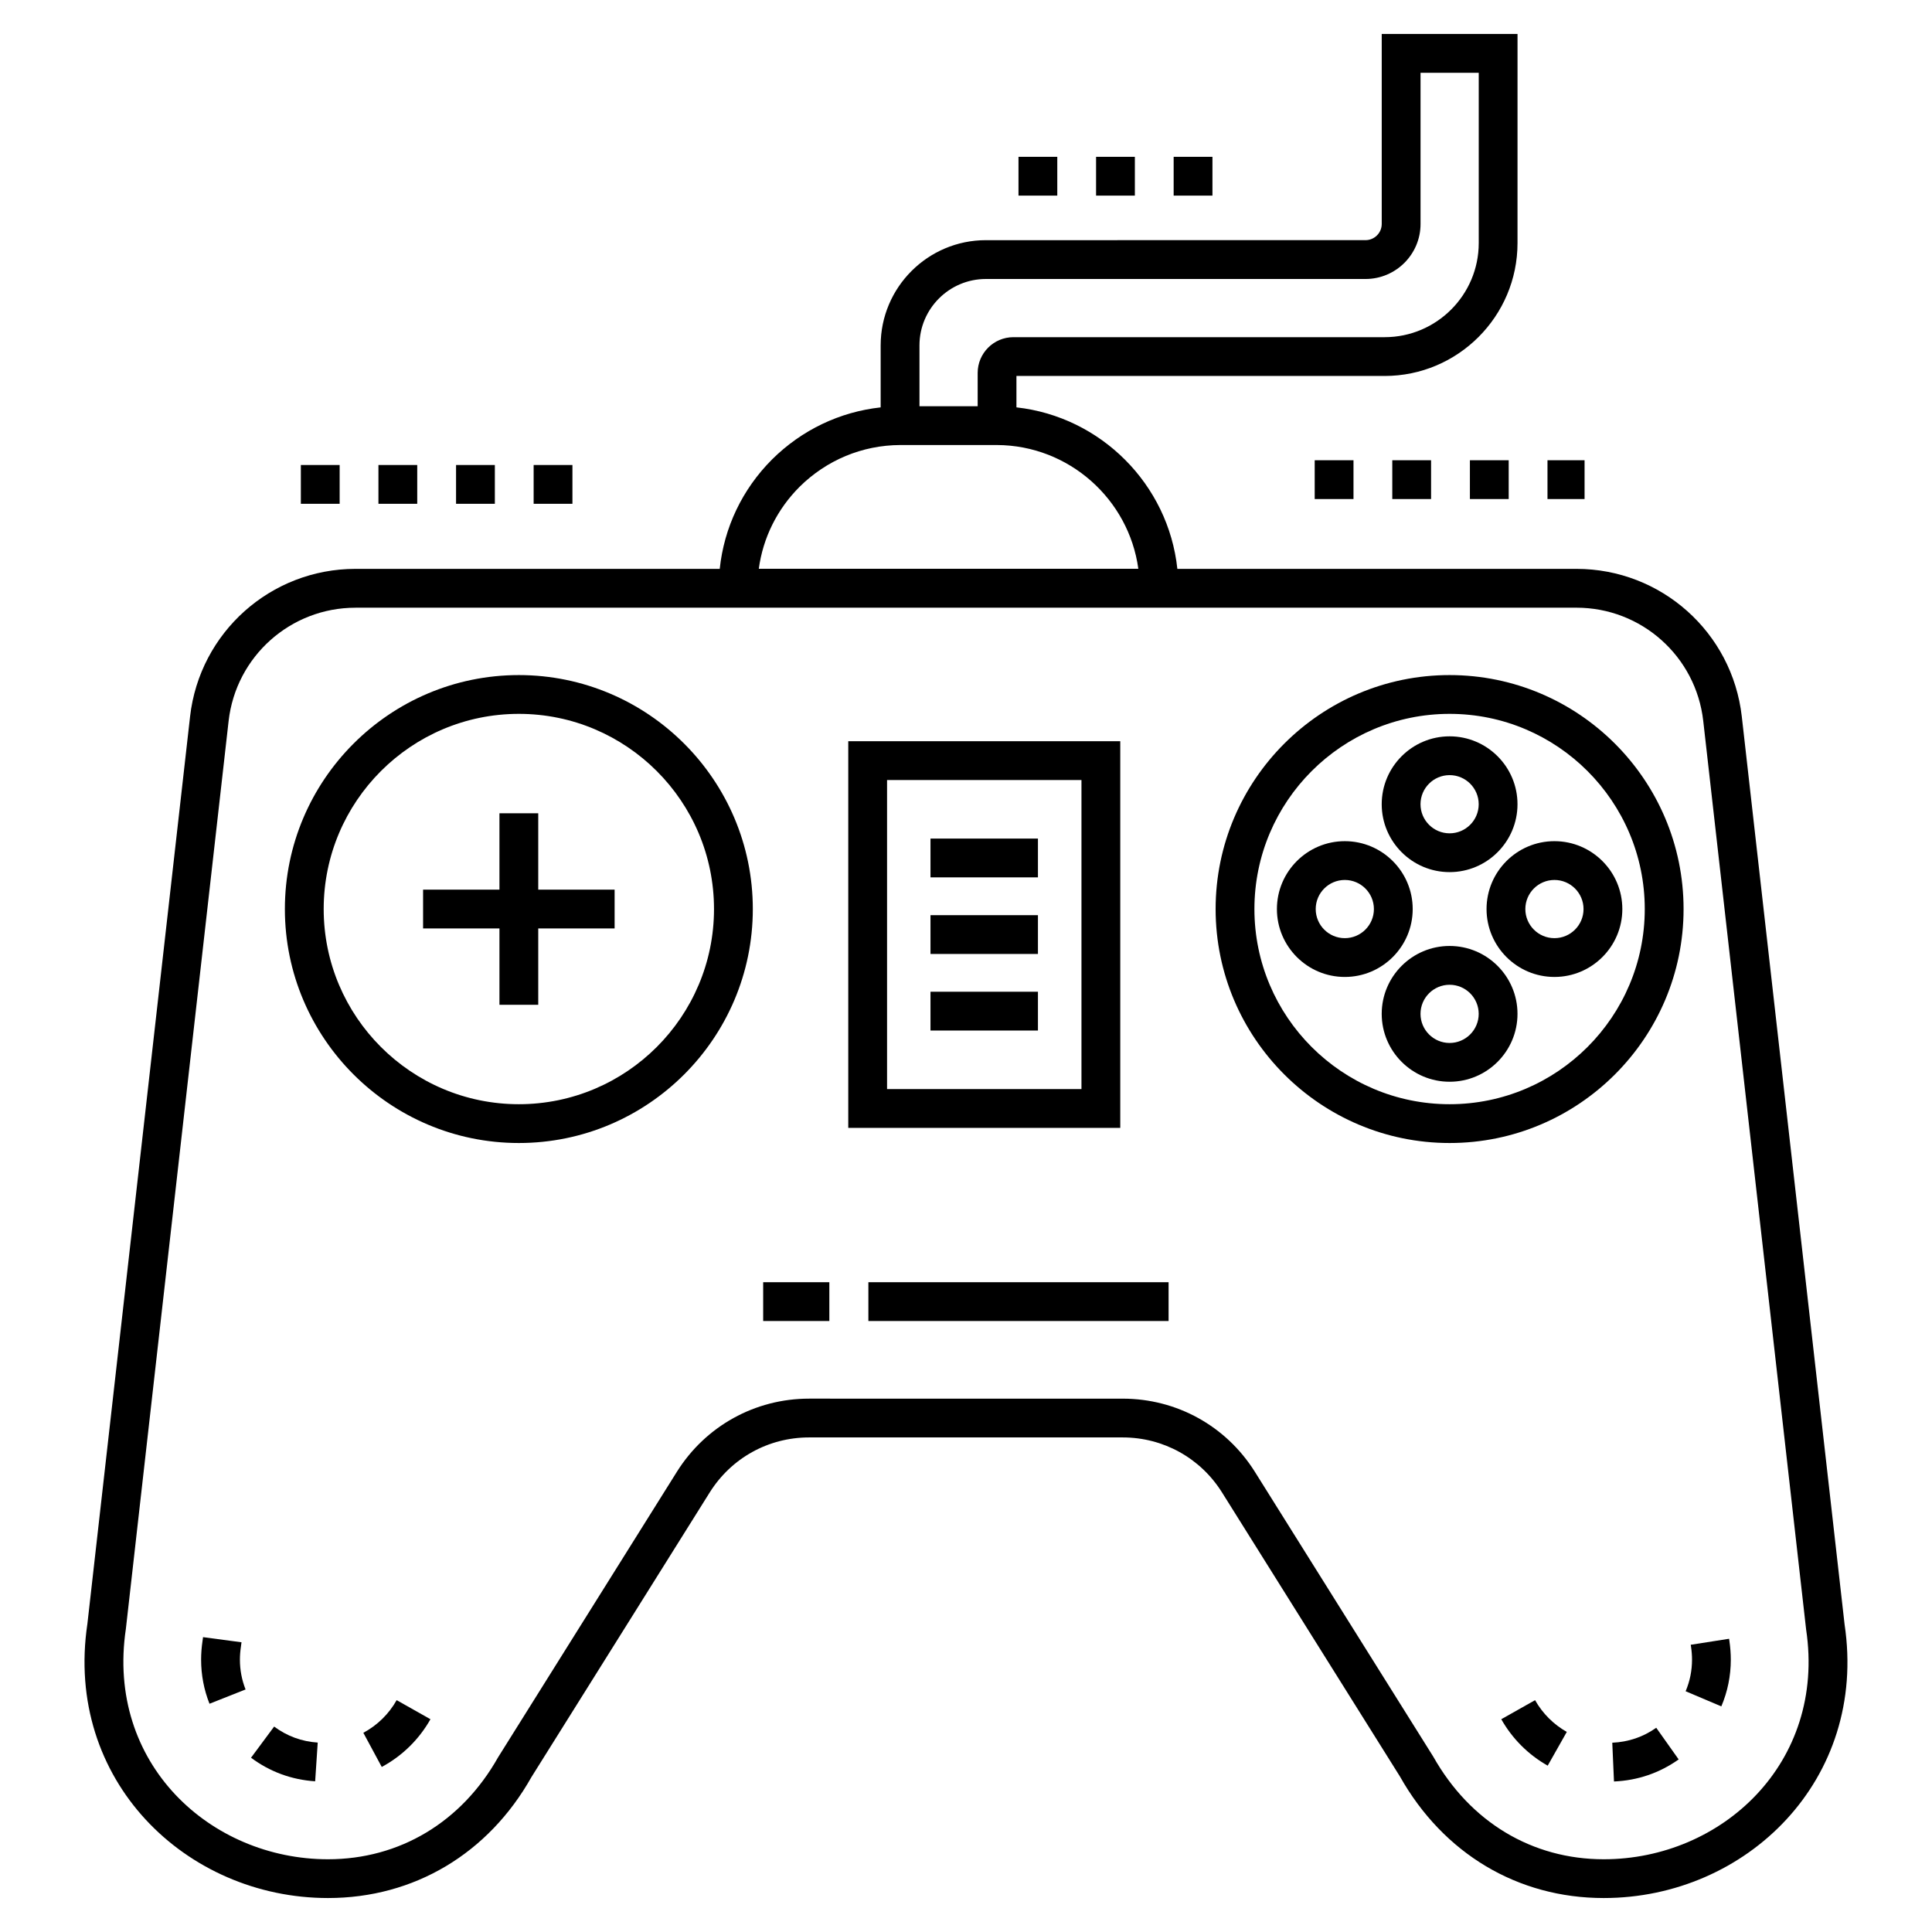
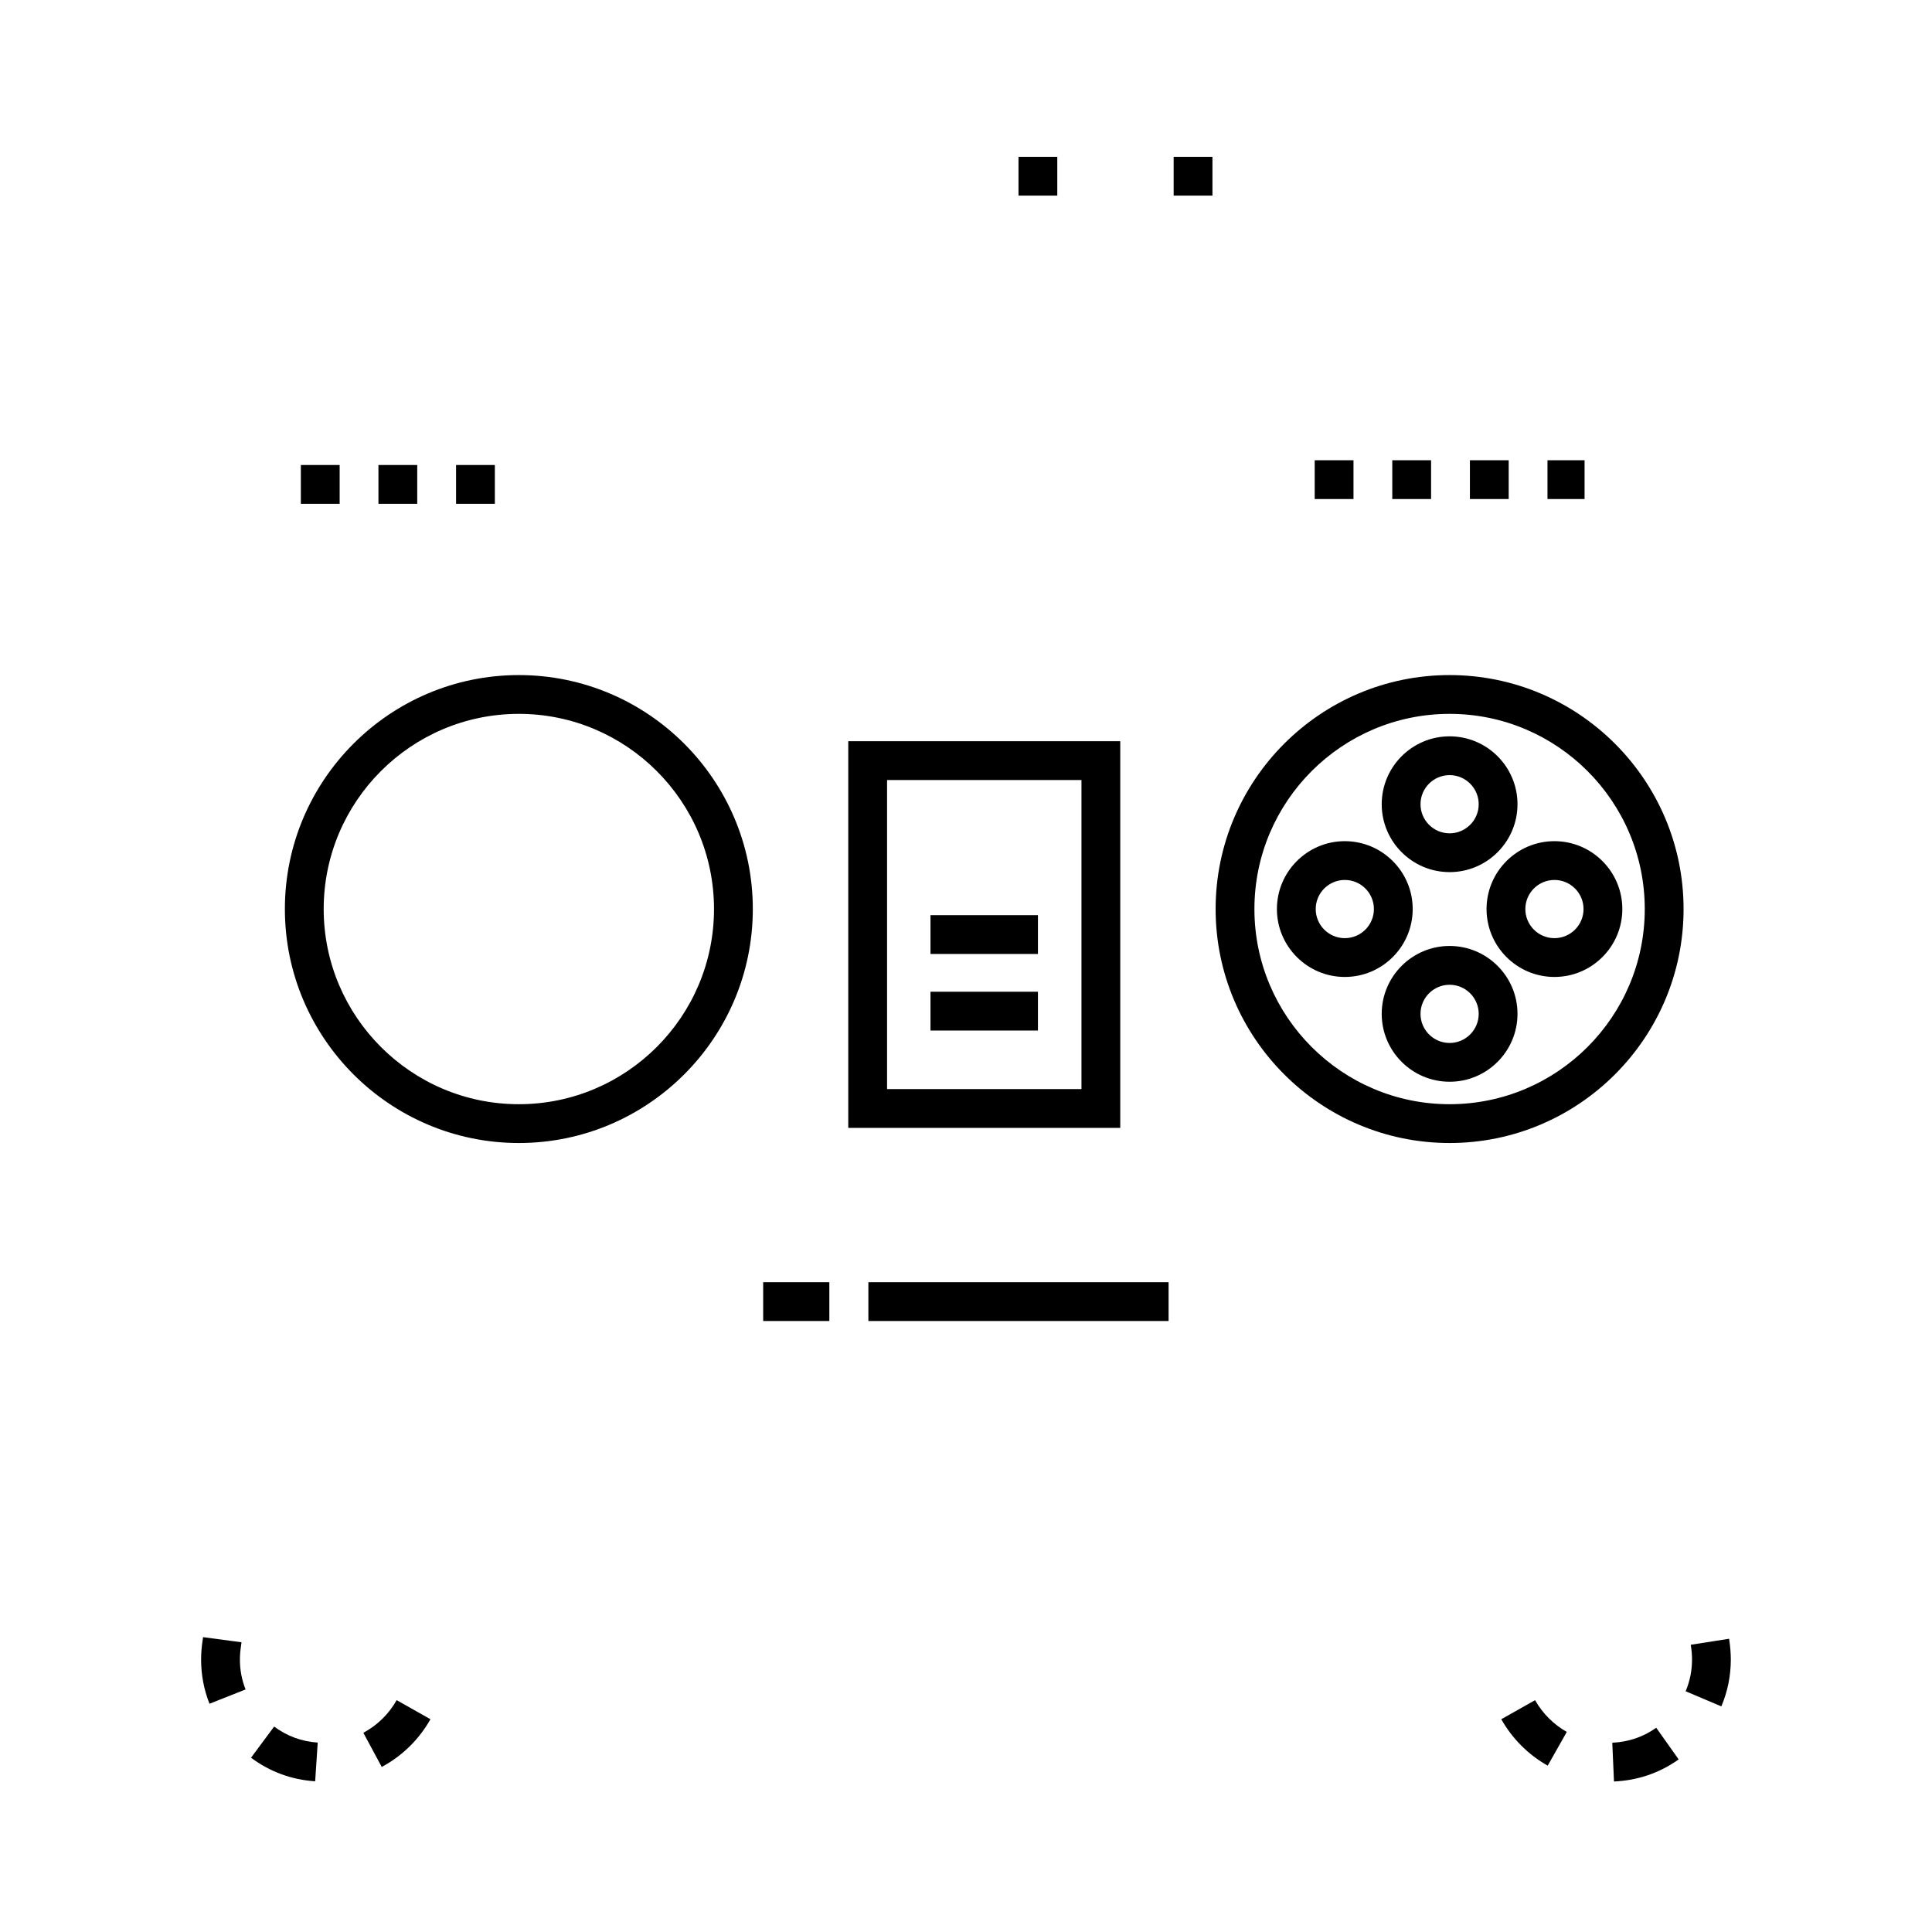
<svg xmlns="http://www.w3.org/2000/svg" fill="#000000" width="800px" height="800px" version="1.1" viewBox="144 144 512 512">
  <g>
-     <path d="m194.37 333.91-27.207 240.4c-6.195 41.469 26.109 72.688 63.77 72.688h0.004c22.777-0.004 42.465-11.754 53.891-32.035l47.258-75.453c5.719-9.129 15.562-14.578 26.336-14.578h83.094c10.77 0 20.613 5.449 26.332 14.578l47.137 75.25c11.547 20.488 31.238 32.238 54.023 32.238 37.863 0 69.969-31.383 63.828-72.504l-27.238-240.59c-2.523-22.316-21.363-39.148-43.824-39.148h-105.76c-2.387-22.402-20.234-40.316-42.645-42.801v-8.324l97.566 0.004c19.426 0 35.223-15.801 35.223-35.223l0.004-55.414h-35.988v50.348c0 2.371-1.93 4.297-4.297 4.297l-100.61 0.004c-15.371 0-27.883 12.508-27.883 27.883v16.43c-10.832 1.191-20.898 5.973-28.777 13.793-7.906 7.91-12.719 18.062-13.871 29.004h-96.535c-22.453 0-41.297 16.828-43.832 39.148zm193.3-98.375c0-9.703 7.898-17.602 17.602-17.602h100.61c8.039 0 14.578-6.539 14.578-14.578v-40.07h15.422v45.129c0 13.754-11.191 24.941-24.941 24.941h-98.379c-5.223 0-9.469 4.25-9.469 9.473v8.828h-15.422zm-31.805 37.504c7.168-7.113 16.648-11.059 26.684-11.102h25.664c19.098 0.082 34.938 14.383 37.457 32.797l-100.58 0.004c1.102-8.184 4.84-15.75 10.777-21.699zm-117.66 32.004h323.57c17.227 0 31.672 12.906 33.605 30.023l27.262 240.77c5.281 35.336-22.34 60.887-53.633 60.887-18.969 0-35.395-9.844-45.188-27.211l-47.258-75.453c-7.609-12.148-20.715-19.402-35.047-19.402l-83.09-0.004c-14.34 0-27.441 7.254-35.055 19.402l-47.379 75.66c-9.676 17.164-26.098 27.004-45.055 27.008h-0.004c-31.199 0-58.906-25.387-53.574-61.07l27.227-240.58c1.945-17.113 16.398-30.023 33.617-30.023z" />
    <path d="m228.2 605.8c-4.254-0.281-8.137-1.707-11.551-4.242l-6.125 8.258c5.023 3.731 10.742 5.832 16.996 6.246z" />
    <path d="m208 579.22-10.191-1.359-0.137 1c-0.25 1.668-0.375 3.34-0.375 4.977 0 4.019 0.746 7.949 2.223 11.672l9.559-3.785c-0.996-2.516-1.5-5.168-1.5-7.887 0-1.098 0.086-2.242 0.277-3.527z" />
    <path d="m240.29 603.21 4.879 9.051c5.422-2.922 9.887-7.293 12.906-12.648l-8.957-5.055c-2.059 3.664-5.113 6.652-8.828 8.652z" />
    <path d="m346.25 483.8h17.535v10.281h-17.535z" />
    <path d="m374.13 483.8h79.559v10.281h-79.559z" />
    <path d="m600.17 596.21c1.668-3.93 2.512-8.094 2.512-12.371 0-1.617-0.125-3.289-0.375-5l-0.086-0.547-10.16 1.59 0.082 0.5c0.176 1.199 0.262 2.352 0.262 3.453 0 2.891-0.57 5.707-1.695 8.363z" />
    <path d="m571.27 605.84 0.453 10.273c6.289-0.277 12.055-2.246 17.141-5.848l-5.945-8.391c-3.449 2.441-7.367 3.773-11.648 3.965z" />
    <path d="m550.81 594.56-8.957 5.051c2.902 5.141 7.152 9.398 12.301 12.309l5.062-8.945c-3.516-1.992-6.426-4.902-8.406-8.414z" />
    <path d="m440.88 340.43h-72.082v102.47h72.082zm-10.281 92.188h-51.52v-81.902h51.52z" />
-     <path d="m390.59 366.23h28.477v10.281h-28.477z" />
    <path d="m390.59 386.53h28.477v10.281h-28.477z" />
    <path d="m390.59 406.82h28.477v10.281h-28.477z" />
    <path d="m281.5 446.91c34.188 0 62.004-27.816 62.004-62.004s-27.812-62.004-62.004-62.004c-34.188 0-62.004 27.816-62.004 62.004 0.004 34.188 27.816 62.004 62.004 62.004zm0-113.73c28.52 0 51.719 23.203 51.719 51.723 0 28.52-23.199 51.723-51.719 51.723s-51.719-23.203-51.719-51.723c0-28.52 23.199-51.723 51.719-51.723z" />
-     <path d="m276.36 410.28h10.281v-20.234h20.238v-10.281h-20.238v-20.238h-10.281v20.238h-20.238v10.281h20.238z" />
    <path d="m528.16 446.91c34.188 0 62.004-27.816 62.004-62.004s-27.812-62.004-62.004-62.004c-34.188-0.004-62.008 27.812-62.008 62.004 0 34.188 27.82 62.004 62.008 62.004zm0-113.73c28.52 0 51.719 23.203 51.719 51.723 0 28.52-23.199 51.723-51.719 51.723-28.52 0.004-51.727-23.199-51.727-51.719 0-28.523 23.207-51.727 51.727-51.727z" />
    <path d="m528.16 375.12c9.922 0 17.992-8.074 17.992-17.992 0-9.922-8.074-17.992-17.992-17.992-9.922 0-17.992 8.074-17.992 17.992s8.074 17.992 17.992 17.992zm0-25.703c4.254 0 7.711 3.461 7.711 7.711 0 4.254-3.461 7.711-7.711 7.711-4.254 0-7.711-3.461-7.711-7.711 0-4.254 3.457-7.711 7.711-7.711z" />
    <path d="m518.38 384.91c0-9.922-8.074-17.992-17.992-17.992-9.922 0-17.992 8.074-17.992 17.992 0 9.922 8.074 17.992 17.992 17.992 9.918 0 17.992-8.074 17.992-17.992zm-25.703 0c0-4.254 3.461-7.711 7.711-7.711 4.254 0 7.711 3.461 7.711 7.711 0 4.254-3.461 7.711-7.711 7.711-4.254 0-7.711-3.461-7.711-7.711z" />
    <path d="m528.16 394.69c-9.922 0-17.992 8.074-17.992 17.992 0 9.922 8.074 17.992 17.992 17.992 9.922 0 17.992-8.074 17.992-17.992 0-9.918-8.07-17.992-17.992-17.992zm0 25.707c-4.254 0-7.711-3.461-7.711-7.711 0-4.254 3.461-7.711 7.711-7.711 4.254 0 7.711 3.461 7.711 7.711s-3.457 7.711-7.711 7.711z" />
    <path d="m537.95 384.91c0 9.922 8.074 17.992 17.992 17.992 9.922 0 17.992-8.074 17.992-17.992 0-9.922-8.074-17.992-17.992-17.992-9.918-0.004-17.992 8.07-17.992 17.992zm17.992-7.711c4.254 0 7.711 3.461 7.711 7.711 0 4.254-3.461 7.711-7.711 7.711-4.254 0-7.711-3.461-7.711-7.711 0-4.254 3.461-7.711 7.711-7.711z" />
    <path d="m223.73 267.23h10.281v10.281h-10.281z" />
    <path d="m264.86 267.23h10.281v10.281h-10.281z" />
    <path d="m244.29 267.23h10.281v10.281h-10.281z" />
-     <path d="m285.42 267.23h10.281v10.281h-10.281z" />
    <path d="m533.54 265.97h10.281v10.281h-10.281z" />
    <path d="m512.97 265.97h10.281v10.281h-10.281z" />
    <path d="m492.41 265.97h10.281v10.281h-10.281z" />
    <path d="m554.1 265.97h9.828v10.281h-9.828z" />
    <path d="m413.91 185.56h10.281v10.281h-10.281z" />
-     <path d="m434.47 185.56h10.281v10.281h-10.281z" />
    <path d="m455.03 185.56h10.281v10.281h-10.281z" />
  </g>
</svg>